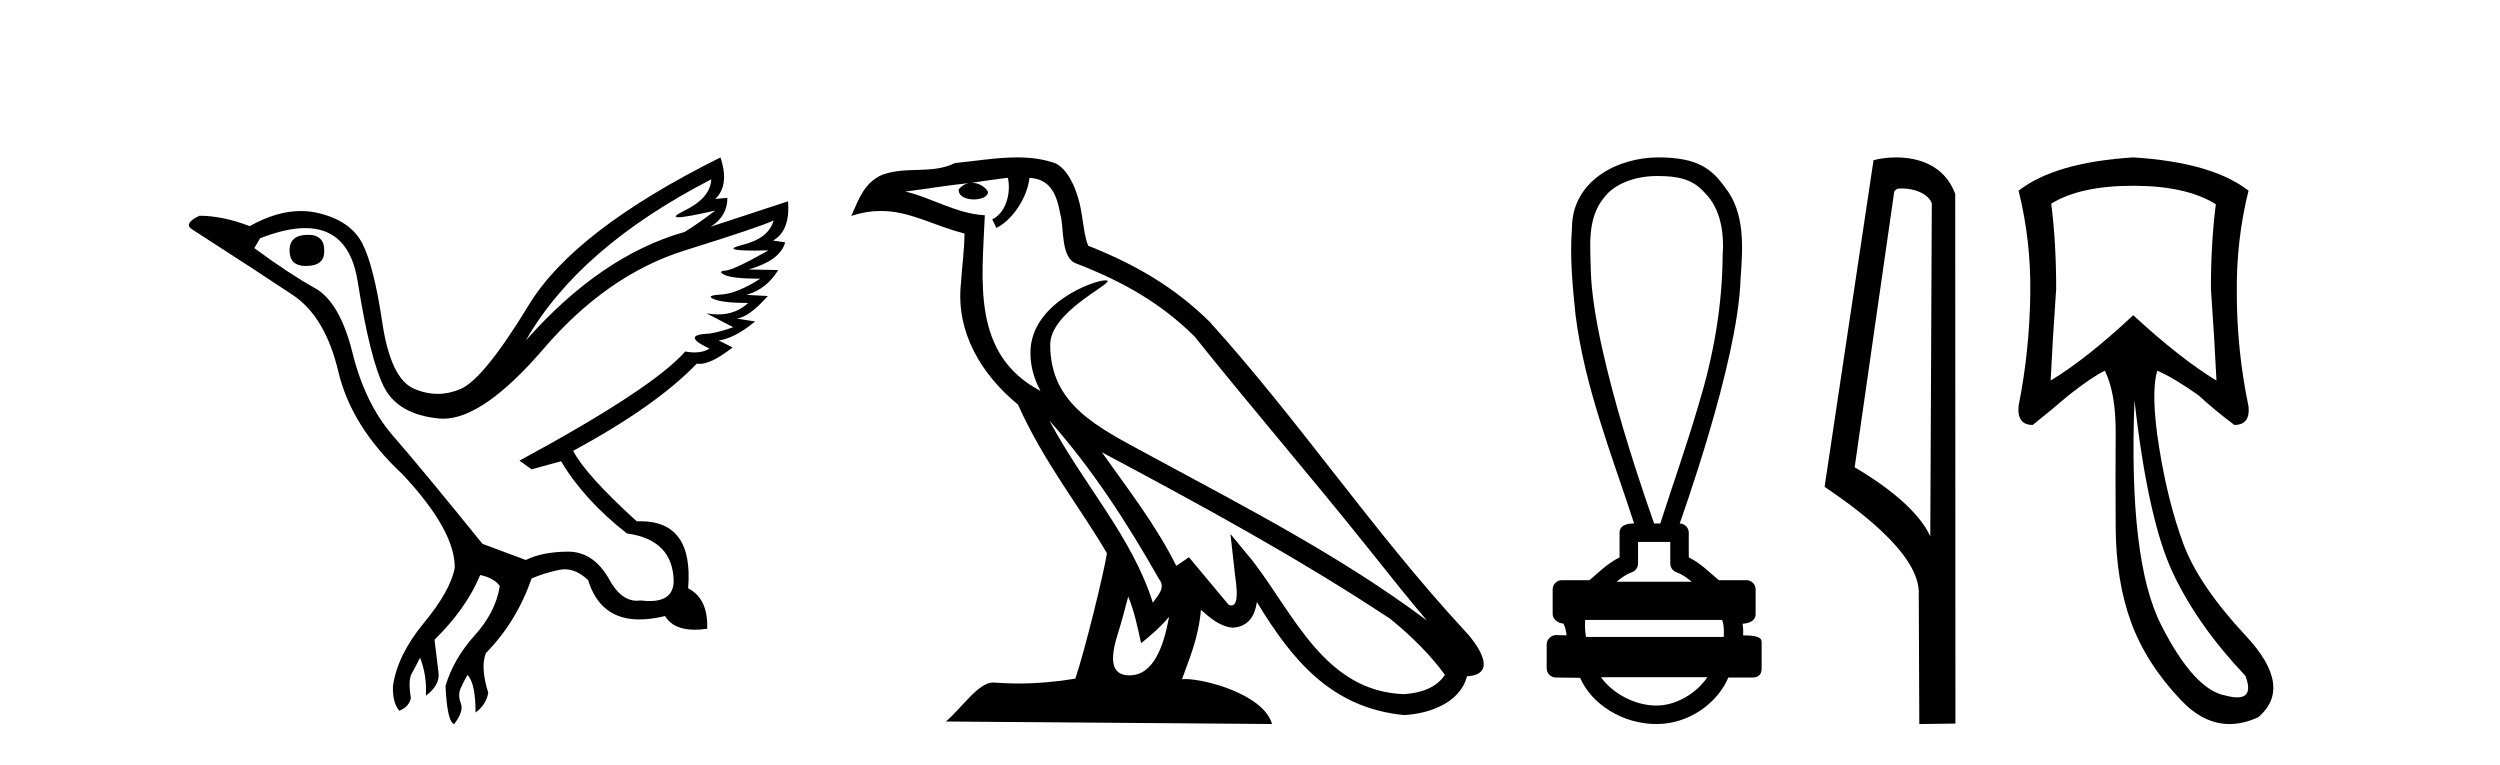
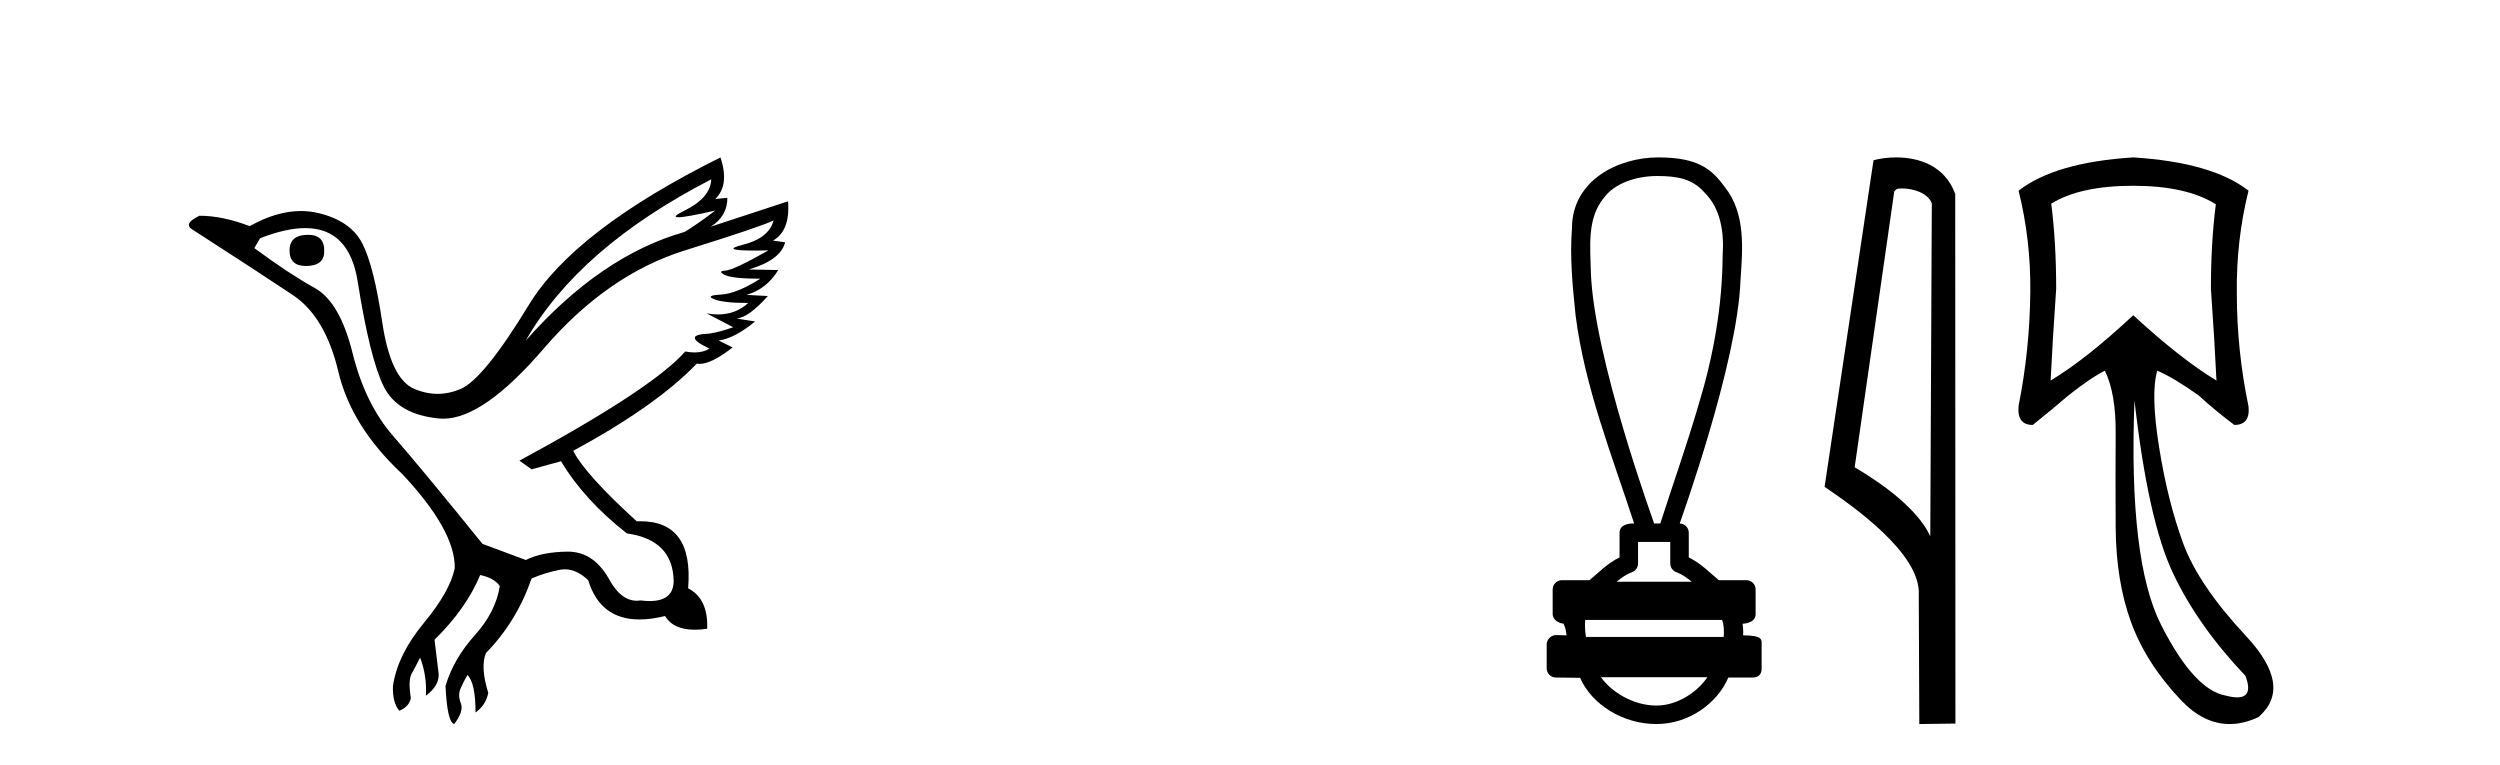
<svg xmlns="http://www.w3.org/2000/svg" width="134.0" height="41.0">
  <path d="M 16.511 12.586 Q 15.52 12.586 15.52 13.421 Q 15.52 14.257 16.387 14.257 Q 17.378 14.257 17.378 13.483 Q 17.409 12.586 16.511 12.586 ZM 38.121 9.613 Q 38.09 10.604 36.666 11.301 Q 35.962 11.645 36.363 11.645 Q 36.773 11.645 38.338 11.285 L 38.338 11.285 Q 37.409 11.997 36.697 12.431 Q 32.208 13.7 28.183 18.251 Q 31.031 13.267 38.121 9.613 ZM 41.465 11.812 Q 41.217 12.771 39.793 13.127 Q 38.58 13.431 40.445 13.431 Q 40.769 13.431 41.187 13.421 L 41.187 13.421 Q 39.329 14.474 38.88 14.505 Q 38.431 14.536 38.849 14.737 Q 39.267 14.939 40.753 14.939 Q 39.484 15.744 38.632 15.79 Q 37.781 15.836 38.276 16.038 Q 38.772 16.239 40.103 16.239 Q 39.44 16.854 38.487 16.854 Q 38.194 16.854 37.874 16.796 L 37.874 16.796 L 39.298 17.539 Q 38.617 17.787 38.029 17.88 Q 36.45 17.942 38.029 18.685 Q 37.698 18.891 37.23 18.891 Q 36.997 18.891 36.728 18.84 Q 34.994 20.821 27.842 24.691 L 28.493 25.156 L 30.072 24.722 Q 31.31 26.797 33.601 28.592 Q 36.078 28.933 36.109 31.162 Q 36.083 32.216 34.823 32.216 Q 34.602 32.216 34.344 32.184 Q 34.24 32.2 34.139 32.2 Q 33.25 32.2 32.61 30.976 Q 31.783 29.567 30.441 29.567 Q 30.427 29.567 30.412 29.568 Q 29.05 29.583 28.183 30.016 L 25.861 29.15 Q 22.579 25.094 21.078 23.375 Q 19.576 21.657 18.895 18.917 Q 18.214 16.177 16.867 15.434 Q 15.52 14.691 13.631 13.298 L 13.941 12.771 Q 15.333 12.226 16.361 12.226 Q 18.721 12.226 19.173 15.093 Q 19.824 19.211 20.567 20.713 Q 21.31 22.214 23.523 22.431 Q 23.638 22.442 23.756 22.442 Q 25.914 22.442 29.143 18.685 Q 32.548 14.722 36.713 13.421 Q 40.877 12.121 41.465 11.812 ZM 38.617 8.437 Q 30.784 12.338 28.353 16.332 Q 25.923 20.326 24.684 20.852 Q 24.074 21.111 23.46 21.111 Q 22.828 21.111 22.192 20.837 Q 20.938 20.295 20.489 17.276 Q 20.04 14.257 19.421 13.05 Q 18.802 11.842 17.084 11.425 Q 16.615 11.311 16.127 11.311 Q 14.825 11.311 13.384 12.121 Q 11.929 11.564 10.69 11.564 Q 9.792 11.997 10.319 12.307 Q 13.972 14.66 15.706 15.821 Q 17.44 16.982 18.136 19.923 Q 18.833 22.865 21.557 25.403 Q 24.406 28.437 24.375 30.45 Q 24.127 31.688 22.718 33.391 Q 21.31 35.094 21.062 36.766 Q 21.031 37.664 21.403 38.097 Q 21.929 37.881 22.022 37.416 Q 21.867 36.456 22.068 36.1 Q 22.27 35.744 22.517 35.249 Q 22.889 36.209 22.827 37.292 Q 23.57 36.735 23.508 36.085 L 23.291 34.289 Q 24.994 32.617 25.737 30.821 Q 26.48 30.976 26.79 31.41 Q 26.573 32.803 25.443 34.057 Q 24.313 35.311 23.879 36.766 Q 23.972 38.716 24.344 38.809 Q 24.87 38.128 24.7 37.695 Q 24.53 37.261 24.684 36.905 Q 24.839 36.549 25.056 36.178 Q 25.489 36.611 25.489 38.19 Q 26.047 37.788 26.171 37.137 Q 25.737 35.744 26.047 35.001 Q 27.688 33.329 28.493 31.007 Q 29.205 30.698 29.994 30.543 Q 30.135 30.515 30.275 30.515 Q 30.916 30.515 31.527 31.1 Q 32.172 33.203 34.275 33.203 Q 34.896 33.203 35.645 33.02 Q 36.085 33.753 37.238 33.753 Q 37.546 33.753 37.905 33.701 Q 37.967 32.091 36.883 31.534 Q 37.183 27.938 34.322 27.938 Q 34.226 27.938 34.127 27.942 Q 31.372 25.434 30.722 24.165 Q 35.18 21.75 37.347 19.49 Q 37.42 19.504 37.5 19.504 Q 38.139 19.504 39.267 18.623 L 38.524 18.251 Q 39.391 18.128 40.474 17.23 L 39.484 17.075 Q 40.134 17.013 41.156 15.867 L 40.01 15.805 Q 41.094 15.496 41.713 14.474 L 40.134 14.443 Q 41.837 13.948 42.084 12.988 L 41.434 12.895 Q 42.363 12.369 42.239 10.79 L 42.239 10.79 L 38.09 12.152 Q 38.988 11.595 38.988 10.604 L 38.988 10.604 L 38.338 10.666 Q 39.112 9.923 38.617 8.437 Z" style="fill:#000000;stroke:none" />
-   <path d="M 56.244 22.54 L 56.244 22.54 C 58.538 25.118 60.437 28.06 62.13 31.048 C 62.486 31.486 62.086 31.888 61.792 32.305 C 60.677 28.763 58.109 26.03 56.244 22.54 ZM 54.023 9.529 C 54.215 10.422 53.862 11.451 53.185 11.755 L 53.402 12.217 C 54.247 11.815 55.06 10.612 55.181 9.532 C 56.335 9.601 56.651 10.47 56.831 11.479 C 57.048 12.168 56.828 13.841 57.702 14.13 C 60.282 15.129 62.255 16.285 64.025 18.031 C 67.08 21.852 70.272 25.552 73.327 29.376 C 74.514 30.865 75.6 32.228 76.481 33.257 C 71.842 29.789 66.658 27.136 61.573 24.38 C 58.87 22.911 56.291 21.71 56.291 18.477 C 56.291 16.738 59.495 15.281 59.363 15.055 C 59.351 15.035 59.314 15.026 59.256 15.026 C 58.598 15.026 55.231 16.274 55.231 18.907 C 55.231 19.637 55.426 20.313 55.766 20.944 C 55.761 20.944 55.756 20.943 55.75 20.943 C 52.058 18.986 52.644 15.028 52.787 11.538 C 51.253 11.453 49.988 10.616 48.531 10.267 C 49.662 10.121 50.788 9.933 51.921 9.816 L 51.921 9.816 C 51.709 9.858 51.514 9.982 51.385 10.154 C 51.366 10.526 51.787 10.69 52.197 10.69 C 52.598 10.69 52.988 10.534 52.95 10.264 C 52.769 9.982 52.439 9.799 52.102 9.799 C 52.092 9.799 52.082 9.799 52.072 9.799 C 52.636 9.719 53.386 9.599 54.023 9.529 ZM 60.473 31.976 C 60.804 32.78 60.976 33.632 61.163 34.476 C 61.701 34.04 62.222 33.593 62.664 33.06 L 62.664 33.06 C 62.376 34.623 61.84 36.199 60.538 36.199 C 59.751 36.199 59.386 35.667 59.891 34.054 C 60.129 33.293 60.318 32.566 60.473 31.976 ZM 59.059 24.242 L 59.059 24.242 C 64.325 27.047 69.539 29.879 74.519 33.171 C 75.692 34.122 76.738 35.181 77.445 36.172 C 76.976 36.901 76.083 37.152 75.257 37.207 C 71.041 37.06 69.391 32.996 67.165 30.093 L 65.953 28.622 L 66.162 30.507 C 66.177 30.846 66.524 32.452 66.006 32.452 C 65.962 32.452 65.912 32.44 65.854 32.415 L 63.724 29.865 C 63.496 30.015 63.281 30.186 63.046 30.325 C 61.99 28.187 60.443 26.196 59.059 24.242 ZM 54.515 8.437 C 53.408 8.437 52.274 8.636 51.199 8.736 C 49.917 9.361 48.618 8.884 47.274 9.373 C 46.303 9.809 46.03 10.693 45.628 11.576 C 46.201 11.386 46.722 11.308 47.213 11.308 C 48.779 11.308 50.04 12.097 51.697 12.518 C 51.694 13.349 51.563 14.292 51.501 15.242 C 51.245 17.816 52.601 20.076 54.563 21.685 C 55.968 24.814 57.912 27.214 59.331 29.655 C 59.162 30.752 58.141 34.89 57.638 36.376 C 56.653 36.542 55.601 36.636 54.566 36.636 C 54.149 36.636 53.734 36.62 53.328 36.588 C 53.296 36.584 53.265 36.582 53.233 36.582 C 52.435 36.582 51.558 37.945 50.698 38.673 L 68.182 38.809 C 67.736 37.233 64.63 36.397 63.526 36.397 C 63.462 36.397 63.405 36.399 63.356 36.405 C 63.746 35.29 64.232 34.243 64.37 32.686 C 64.858 33.123 65.405 33.595 66.088 33.644 C 66.923 33.582 67.262 33.011 67.368 32.267 C 69.26 35.396 71.376 37.951 75.257 38.327 C 76.598 38.261 78.269 37.675 78.63 36.25 C 80.409 36.149 79.105 34.416 78.445 33.737 C 73.604 28.498 69.609 22.517 64.826 17.238 C 62.984 15.421 60.904 14.192 58.328 13.173 C 58.136 12.702 58.074 12.032 57.949 11.295 C 57.813 10.491 57.384 9.174 56.599 8.765 C 55.931 8.519 55.229 8.437 54.515 8.437 Z" style="fill:#000000;stroke:none" />
  <path d="M 88.824 9.434 C 89.96 9.434 90.728 9.602 91.369 10.327 C 92.249 11.203 92.417 12.504 92.334 13.687 C 92.318 16.407 91.837 19.105 91.042 21.702 C 90.419 23.839 89.673 25.938 88.992 28.058 L 88.662 28.058 C 88.632 27.953 85.413 19.133 85.269 14.558 C 85.244 13.225 85.053 11.718 85.965 10.608 C 86.529 9.835 87.668 9.434 88.824 9.434 ZM 89.526 29.049 C 89.526 29.434 89.526 29.819 89.526 30.203 C 89.526 30.412 89.657 30.599 89.854 30.67 C 90.142 30.774 90.407 30.96 90.679 31.182 L 86.646 31.182 C 86.918 30.96 87.183 30.774 87.472 30.67 C 87.668 30.599 87.799 30.412 87.799 30.203 C 87.799 29.819 87.799 29.434 87.799 29.049 ZM 92.3 33.228 C 92.402 33.434 92.417 33.848 92.391 34.138 L 85.008 34.138 C 84.951 33.81 84.942 33.436 84.969 33.228 ZM 91.515 36.298 C 90.98 37.094 89.91 37.818 88.785 37.818 C 87.568 37.818 86.385 37.113 85.813 36.298 ZM 88.876 8.437 C 86.725 8.437 84.258 9.677 84.258 12.226 C 84.135 13.782 84.29 15.349 84.451 16.898 C 84.94 20.753 86.393 24.383 87.589 28.058 C 87.582 28.058 87.572 28.057 87.56 28.057 C 87.401 28.057 86.808 28.074 86.808 28.553 C 86.808 28.994 86.808 29.436 86.808 29.877 C 86.129 30.211 85.657 30.722 85.197 31.097 L 83.719 31.097 C 83.719 31.097 83.719 31.097 83.718 31.097 C 83.445 31.097 83.223 31.318 83.223 31.592 C 83.223 32.037 83.223 32.483 83.223 32.929 C 83.223 33.195 83.533 33.413 83.799 33.424 C 83.918 33.648 83.938 33.848 83.969 34.056 C 83.784 34.05 83.599 34.045 83.413 34.039 C 83.411 34.039 83.409 34.039 83.406 34.039 C 83.135 34.039 82.902 34.282 82.902 34.535 C 82.902 34.963 82.902 35.391 82.902 35.819 C 82.902 36.093 83.124 36.315 83.397 36.315 C 83.743 36.315 84.536 36.331 84.674 36.331 C 84.683 36.331 84.689 36.331 84.693 36.331 C 85.313 37.754 86.978 38.809 88.785 38.809 C 90.54 38.809 92.065 37.678 92.639 36.315 L 93.928 36.315 C 94.392 36.315 94.423 35.992 94.423 35.819 C 94.423 35.391 94.423 34.963 94.423 34.535 C 94.423 34.319 94.517 34.054 93.429 34.054 C 93.445 33.855 93.436 33.646 93.401 33.434 C 93.879 33.404 94.101 33.194 94.101 32.929 C 94.101 32.483 94.101 32.037 94.101 31.592 C 94.101 31.318 93.88 31.097 93.606 31.097 L 92.128 31.097 C 91.668 30.722 91.196 30.211 90.518 29.877 C 90.518 29.436 90.518 28.994 90.518 28.553 C 90.517 28.283 90.301 28.065 90.033 28.059 C 90.044 27.997 93.137 19.484 93.291 15.012 C 93.408 13.329 93.574 11.434 92.448 10.025 C 91.745 9.057 91.007 8.437 88.876 8.437 Z" style="fill:#000000;stroke:none" />
  <path d="M 101.933 10.1 C 102.557 10.1 103.322 10.34 103.545 10.89 L 103.463 28.751 L 103.463 28.751 C 103.146 28.034 102.205 26.699 99.41 25.046 L 101.532 10.263 C 101.631 10.157 101.629 10.1 101.933 10.1 ZM 103.463 28.751 L 103.463 28.751 C 103.463 28.751 103.463 28.751 103.463 28.751 L 103.463 28.751 L 103.463 28.751 ZM 101.636 8.437 C 101.158 8.437 100.726 8.505 100.421 8.588 L 97.798 26.094 C 99.185 27.044 102.998 29.648 102.846 31.91 L 102.875 38.809 L 104.811 38.783 L 104.8 10.393 C 104.225 8.837 102.794 8.437 101.636 8.437 Z" style="fill:#000000;stroke:none" />
  <path d="M 114.342 9.957 Q 117.183 9.957 118.769 10.948 Q 118.505 12.997 118.505 15.475 Q 118.703 18.284 118.803 20.398 Q 116.886 19.242 114.342 16.896 Q 111.831 19.242 109.914 20.398 Q 110.013 18.317 110.211 15.475 Q 110.211 12.997 109.947 10.915 Q 111.5 9.957 114.342 9.957 ZM 114.408 21.456 Q 115.135 27.899 116.473 30.724 Q 117.811 33.549 120.356 36.226 Q 120.791 37.379 119.914 37.379 Q 119.661 37.379 119.298 37.283 Q 117.613 36.986 115.845 33.516 Q 114.077 30.047 114.408 21.456 ZM 114.342 8.437 Q 110.145 8.701 108.196 10.221 Q 108.857 12.865 108.824 15.673 Q 108.791 18.779 108.196 21.753 Q 108.097 22.777 108.956 22.777 Q 109.947 21.984 110.872 21.191 Q 112.128 20.2 112.822 19.87 Q 113.417 21.092 113.4 23.24 Q 113.384 25.388 113.4 28.262 Q 113.417 31.137 114.226 33.351 Q 115.036 35.565 116.903 37.531 Q 118.117 38.809 119.505 38.809 Q 120.252 38.809 121.049 38.44 Q 122.933 36.82 120.389 34.094 Q 117.844 31.368 117.018 29.122 Q 116.192 26.875 115.73 23.983 Q 115.267 21.092 115.63 19.87 L 115.63 19.87 Q 116.49 20.233 117.844 21.191 Q 118.703 21.984 119.761 22.777 Q 120.62 22.777 120.521 21.786 Q 119.893 18.779 119.893 15.706 Q 119.86 12.865 120.521 10.221 Q 118.571 8.701 114.342 8.437 Z" style="fill:#000000;stroke:none" />
</svg>